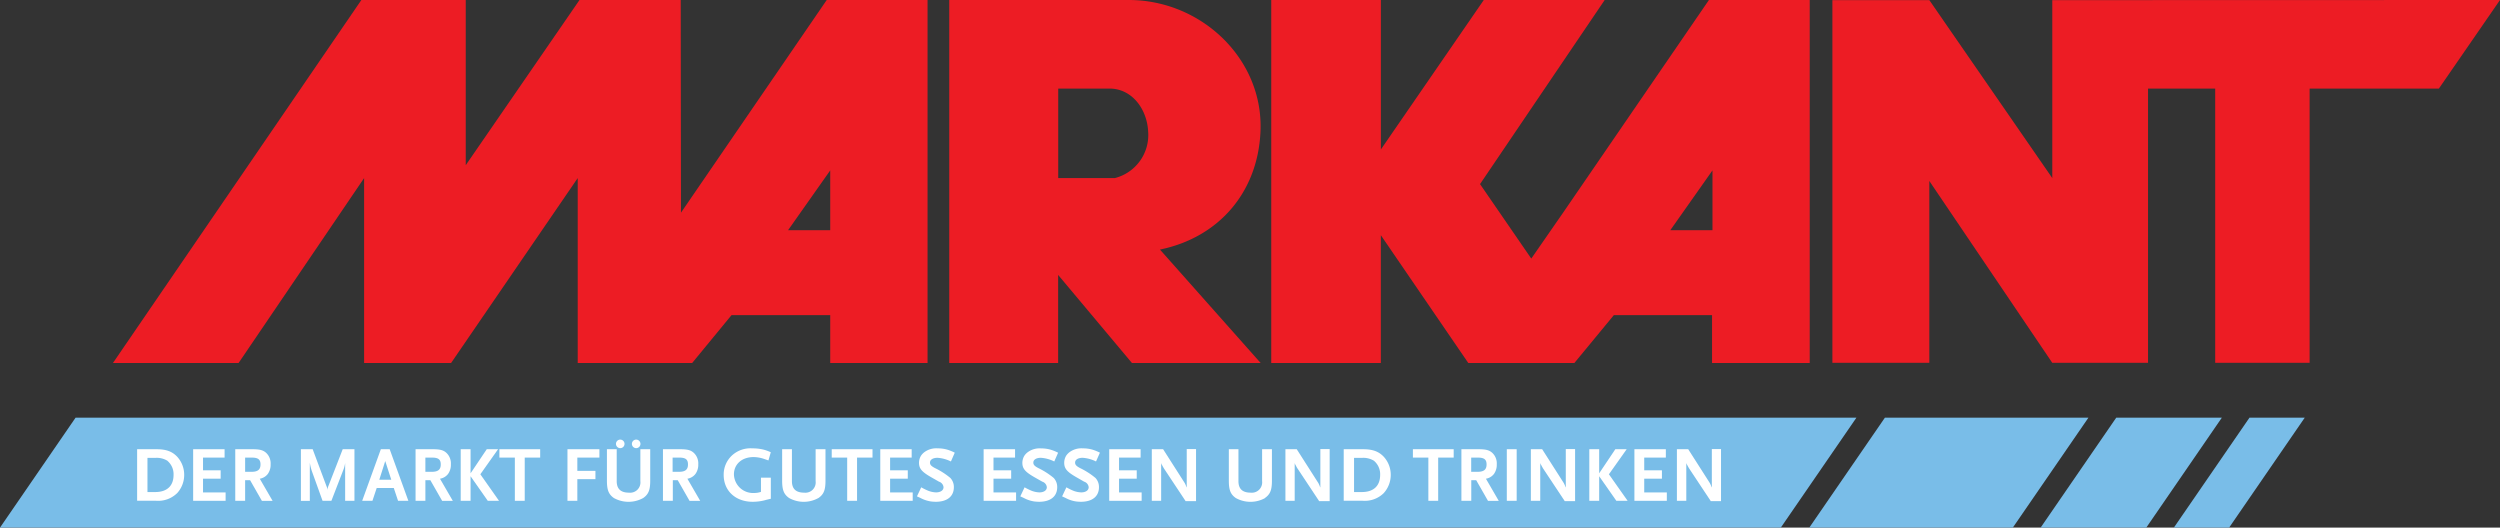
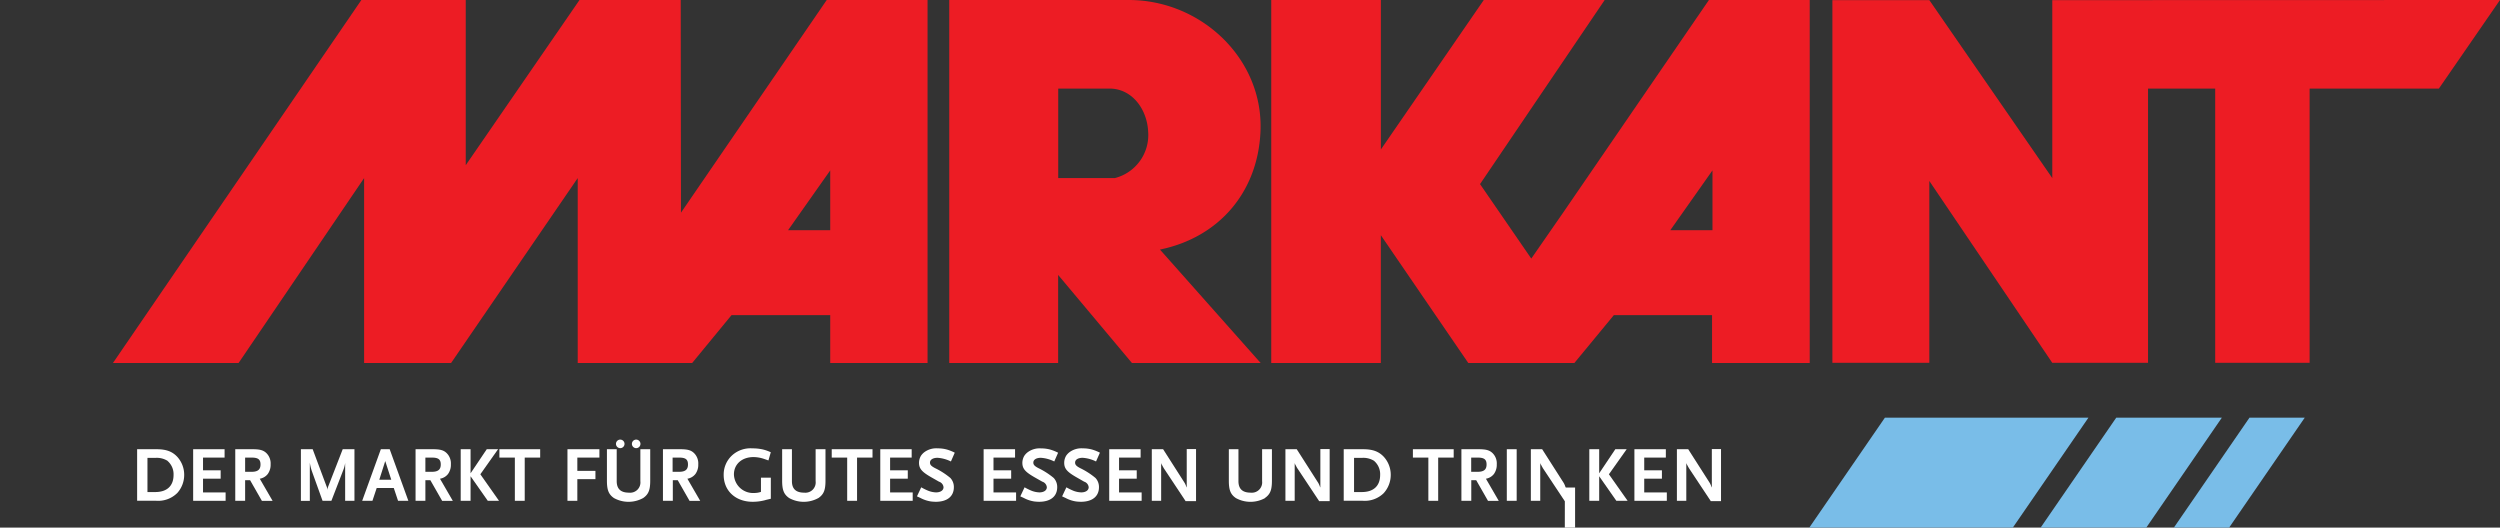
<svg xmlns="http://www.w3.org/2000/svg" viewBox="0 0 585.41 123.55">
  <rect x="0" y="0" width="585.41" height="123.55" fill="#333333" stroke="none" />
  <defs>
    <style>.a{fill:#79bde8;}.b,.c{fill:#ed1c24;}.b{fill-rule:evenodd;}.d{fill:#fff;}</style>
  </defs>
  <title>markant</title>
-   <polygon class="a" points="417 123.55 0 123.55 17.7 97.8 434.71 97.8 417 123.55" />
  <path class="b" d="M247.78,41.7h13.28a10.4,10.4,0,0,0,7.8-10.84c-0.24-5.29-3.76-10.12-9.06-10.12h-12v21ZM222.27,0h42.05c17,0,31.59,13.83,30.84,30.81-0.62,14.15-9.68,24.77-23.54,27.63L295.2,85H265.06L247.78,64.38V85h-25.5V0Z" />
  <path class="b" d="M194.41,53.9v-14l-9.87,14h9.87ZM26.45,85L84.62,0h24.44V38.68L135.7,0h23.7l0.06,49.8L193.59,0h23.61V85H194.41V73.8H171.29L162.08,85h-26.8V41.7L105.63,85H85.26V41.7L55.87,85H26.45Z" />
  <path class="c" d="M401,53.9v-14l-9.87,14H401Zm-35-4.07L400.17,0h23.6V85H400.9V73.8h-23L368.66,85H343.82L323.34,55.07V85H297.68V0h25.67V35L347.45,0h28.31L346.57,43.11l12,17.44Z" />
  <polygon class="c" points="429.08 84.96 429.08 0.03 451.78 0.03 480.57 41.7 480.57 0.03 585.41 0 571.1 20.74 540.83 20.74 540.83 84.96 518.72 84.96 518.72 20.74 502.99 20.74 502.99 84.96 480.57 84.96 451.78 42.38 451.78 84.96 429.08 84.96" />
  <path class="d" d="M41.46,115.49a6.32,6.32,0,0,1-4.88,1.77H32.11V105.19H36.6c2.29,0,3.71.51,4.9,1.77a6.23,6.23,0,0,1,1.63,4.23,6.32,6.32,0,0,1-1.66,4.3m-2.21-7.56a4.76,4.76,0,0,0-2.89-.71H34.53v8h1.83c2.75,0,4.28-1.45,4.28-4a4.1,4.1,0,0,0-1.39-3.27" />
  <polygon class="d" points="45.23 117.27 45.23 105.19 52.59 105.19 52.59 107.15 47.54 107.15 47.54 110.13 51.67 110.13 51.67 112.09 47.54 112.09 47.54 115.31 52.83 115.31 52.83 117.27 45.23 117.27" />
  <path class="d" d="M61.32,117.27l-2.76-4.83H57.4v4.83H55.09V105.19h4c1.76,0,2.56.22,3.28,0.9a3.38,3.38,0,0,1,1,2.62,3.67,3.67,0,0,1-.66,2.27,3,3,0,0,1-1.88,1.12l3,5.18H61.32ZM58.9,107.15H57.4v3.33h1.5c1.46,0,2.1-.51,2.1-1.72s-0.6-1.61-2.1-1.61" />
  <path class="d" d="M80.82,117.27v-8.86a7,7,0,0,1-.46,1.72l-2.76,7.14H75.53l-2.52-7a12,12,0,0,1-.46-1.92v8.93H70.46V105.19h2.76l3.22,8.62a2.69,2.69,0,0,1,.24.93,2.58,2.58,0,0,1,.22-0.93l3.35-8.62H83v12.08h-2.2Z" />
  <path class="d" d="M93.21,117.27l-1-3h-4l-1,3H84.81l4.37-12.08h2.07l4.37,12.08H93.21Zm-3-9.31-1.39,4.37h2.8Z" />
  <path class="d" d="M103.53,117.27l-2.76-4.83H99.61v4.83H97.31V105.19h4c1.76,0,2.56.22,3.27,0.9a3.38,3.38,0,0,1,1,2.62,3.67,3.67,0,0,1-.66,2.27,3,3,0,0,1-1.89,1.12l3,5.18h-2.52Zm-2.42-10.12h-1.5v3.33h1.5c1.46,0,2.1-.51,2.1-1.72s-0.6-1.61-2.1-1.61" />
  <polygon class="d" points="114.22 117.27 110.19 111.52 110.19 117.27 107.88 117.27 107.88 105.19 110.19 105.19 110.19 110.83 113.98 105.19 116.63 105.19 112.48 111.06 116.85 117.27 114.22 117.27" />
  <polygon class="d" points="122.87 107.15 122.87 117.27 120.56 117.27 120.56 107.15 116.94 107.15 116.94 105.19 126.49 105.19 126.49 107.15 122.87 107.15" />
  <polygon class="d" points="135.19 107.15 135.19 110.26 139.43 110.26 139.43 112.2 135.19 112.2 135.19 117.27 132.88 117.27 132.88 105.19 140.36 105.19 140.36 107.15 135.19 107.15" />
  <path class="d" d="M150.59,116.63a7.07,7.07,0,0,1-6.82,0c-1.24-.86-1.65-1.87-1.65-4.08v-7.36h2.29v7.48c0,1.79.93,2.69,2.85,2.69a2.41,2.41,0,0,0,2.69-2.69v-7.48h2.31v7.36c0,2.21-.4,3.2-1.66,4.08m-5.36-11.69a1,1,0,0,1-1-1,1,1,0,1,1,2,0,1,1,0,0,1-1,1m3.73,0a1,1,0,0,1,0-2,1,1,0,1,1,0,2" />
  <path class="d" d="M161.46,117.27l-2.76-4.83h-1.15v4.83h-2.31V105.19h4c1.76,0,2.56.22,3.27,0.9a3.38,3.38,0,0,1,1,2.62,3.67,3.67,0,0,1-.66,2.27,3,3,0,0,1-1.89,1.12l3,5.18h-2.52ZM159,107.15h-1.5v3.33H159c1.46,0,2.1-.51,2.1-1.72s-0.6-1.61-2.1-1.61" />
  <path class="d" d="M179.25,117.1a11.44,11.44,0,0,1-3,.4c-4,0-6.79-2.56-6.79-6.29a6.09,6.09,0,0,1,2-4.61,6.4,6.4,0,0,1,4.72-1.61,11.12,11.12,0,0,1,2.52.27,9.9,9.9,0,0,1,1.79.64l-0.55,1.92-1-.35a7.84,7.84,0,0,0-2.49-.44c-2.71,0-4.59,1.66-4.59,4.06a4.49,4.49,0,0,0,4.76,4.35,4.9,4.9,0,0,0,1.57-.26v-3.33h2.31v4.94c-0.55.13-1,.24-1.23,0.29" />
  <path class="d" d="M191.62,116.63a7.07,7.07,0,0,1-6.82,0c-1.24-.86-1.65-1.87-1.65-4.08v-7.36h2.29v7.48c0,1.79.93,2.69,2.86,2.69a2.41,2.41,0,0,0,2.69-2.69v-7.48h2.31v7.36c0,2.21-.4,3.2-1.66,4.08" />
  <polygon class="d" points="200.69 107.15 200.69 117.27 198.38 117.27 198.38 107.15 194.76 107.15 194.76 105.19 204.31 105.19 204.31 107.15 200.69 107.15" />
  <polygon class="d" points="206.13 117.27 206.13 105.19 213.48 105.19 213.48 107.15 208.43 107.15 208.43 110.13 212.57 110.13 212.57 112.09 208.43 112.09 208.43 115.31 213.72 115.31 213.72 117.27 206.13 117.27" />
  <path class="d" d="M222.67,108.06a8.28,8.28,0,0,0-3.13-.86c-1.08,0-1.77.44-1.77,1.12,0,0.51.29,0.82,1.15,1.28a17.42,17.42,0,0,1,3.62,2.32,3.1,3.1,0,0,1,.82,2.16c0,2.16-1.57,3.42-4.24,3.42a10.45,10.45,0,0,1-1.08-.07,7.57,7.57,0,0,1-2.53-.84l-0.79-.36,1-2.12a13.49,13.49,0,0,0,1.72.84,5.52,5.52,0,0,0,1.74.35c1.06,0,1.76-.48,1.76-1.21a1.51,1.51,0,0,0-1.06-1.3L218,111.72c-2.14-1.23-2.8-2-2.8-3.35a3.23,3.23,0,0,1,.48-1.68,3.45,3.45,0,0,1,.9-0.9,4.68,4.68,0,0,1,3-.8,7.88,7.88,0,0,1,2.27.31,10.89,10.89,0,0,1,1.72.7Z" />
  <polygon class="d" points="230.33 117.27 230.33 105.19 237.69 105.19 237.69 107.15 232.64 107.15 232.64 110.13 236.78 110.13 236.78 112.09 232.64 112.09 232.64 115.31 237.93 115.31 237.93 117.27 230.33 117.27" />
  <path class="d" d="M246.87,108.06a8.27,8.27,0,0,0-3.13-.86c-1.08,0-1.77.44-1.77,1.12,0,0.51.29,0.82,1.15,1.28a17.39,17.39,0,0,1,3.62,2.32,3.1,3.1,0,0,1,.82,2.16c0,2.16-1.57,3.42-4.25,3.42a10.46,10.46,0,0,1-1.08-.07,7.57,7.57,0,0,1-2.52-.84l-0.79-.36,1-2.12a13.63,13.63,0,0,0,1.72.84,5.54,5.54,0,0,0,1.74.35c1.06,0,1.75-.48,1.75-1.21a1.51,1.51,0,0,0-1.06-1.3l-1.87-1.06c-2.14-1.23-2.8-2-2.8-3.35a3.24,3.24,0,0,1,.48-1.68,3.47,3.47,0,0,1,.9-0.9,4.68,4.68,0,0,1,3-.8,7.87,7.87,0,0,1,2.27.31,10.84,10.84,0,0,1,1.72.7Z" />
  <path class="d" d="M256.65,108.06a8.27,8.27,0,0,0-3.13-.86c-1.08,0-1.77.44-1.77,1.12,0,0.51.29,0.82,1.15,1.28a17.39,17.39,0,0,1,3.62,2.32,3.1,3.1,0,0,1,.82,2.16c0,2.16-1.57,3.42-4.24,3.42a10.45,10.45,0,0,1-1.08-.07,7.58,7.58,0,0,1-2.53-.84l-0.78-.36,1-2.12a13.78,13.78,0,0,0,1.72.84,5.54,5.54,0,0,0,1.74.35c1.06,0,1.76-.48,1.76-1.21a1.51,1.51,0,0,0-1.06-1.3L252,111.72c-2.14-1.23-2.8-2-2.8-3.35a3.25,3.25,0,0,1,.47-1.68,3.46,3.46,0,0,1,.9-0.9,4.68,4.68,0,0,1,3-.8,7.88,7.88,0,0,1,2.27.31,10.89,10.89,0,0,1,1.72.7Z" />
  <polygon class="d" points="259.74 117.27 259.74 105.19 267.09 105.19 267.09 107.15 262.04 107.15 262.04 110.13 266.18 110.13 266.18 112.09 262.04 112.09 262.04 115.31 267.33 115.31 267.33 117.27 259.74 117.27" />
  <path class="d" d="M277.65,117.38l-5.18-7.81c0-.05-0.13-0.22-0.26-0.48s-0.13-.24-0.15-0.26a1.81,1.81,0,0,1-.16-0.42v8.86h-2.19V105.19h2.65l5.07,7.94s0.07,0.13.13,0.26l0.11,0.24,0.11,0.31,0.11,0.22v-9h2.18v12.19h-2.41Z" />
  <path class="d" d="M296.23,116.63a7.07,7.07,0,0,1-6.83,0c-1.25-.86-1.65-1.87-1.65-4.08v-7.36H290v7.48c0,1.79.93,2.69,2.85,2.69a2.42,2.42,0,0,0,2.69-2.69v-7.48h2.3v7.36c0,2.21-.4,3.2-1.66,4.08" />
  <path class="d" d="M308.92,117.38l-5.18-7.81a5.25,5.25,0,0,1-.26-0.48c-0.09-.15-0.13-0.24-0.15-0.26a1.85,1.85,0,0,1-.16-0.42v8.86H301V105.19h2.65l5.07,7.94s0.07,0.13.13,0.26,0.09,0.2.11,0.24l0.11,0.31,0.11,0.22v-9h2.18v12.19h-2.41Z" />
  <path class="d" d="M324,115.49a6.32,6.32,0,0,1-4.89,1.77h-4.46V105.19h4.48c2.29,0,3.71.51,4.9,1.77a6.23,6.23,0,0,1,1.63,4.23,6.33,6.33,0,0,1-1.66,4.3m-2.21-7.56a4.76,4.76,0,0,0-2.89-.71h-1.83v8h1.83c2.74,0,4.28-1.45,4.28-4a4.1,4.1,0,0,0-1.39-3.27" />
  <polygon class="d" points="336.77 107.15 336.77 117.27 334.47 117.27 334.47 107.15 330.85 107.15 330.85 105.19 340.4 105.19 340.4 107.15 336.77 107.15" />
  <path class="d" d="M348.43,117.27l-2.76-4.83h-1.15v4.83h-2.31V105.19h4c1.76,0,2.56.22,3.28,0.9a3.38,3.38,0,0,1,1,2.62,3.68,3.68,0,0,1-.66,2.27,3,3,0,0,1-1.88,1.12l3,5.18h-2.53ZM346,107.15h-1.5v3.33H346c1.46,0,2.1-.51,2.1-1.72s-0.6-1.61-2.1-1.61" />
  <rect class="d" x="352.84" y="105.19" width="2.31" height="12.08" />
-   <path class="d" d="M366.43,117.38l-5.18-7.81c0-.05-0.13-0.22-0.26-0.48s-0.13-.24-0.15-0.26a1.77,1.77,0,0,1-.17-0.42v8.86h-2.2V105.19h2.65l5.07,7.94s0.07,0.13.13,0.26,0.09,0.2.11,0.24l0.11,0.31,0.11,0.22v-9h2.18v12.19h-2.41Z" />
+   <path class="d" d="M366.43,117.38l-5.18-7.81c0-.05-0.13-0.22-0.26-0.48s-0.13-.24-0.15-0.26a1.77,1.77,0,0,1-.17-0.42v8.86h-2.2V105.19h2.65l5.07,7.94s0.07,0.13.13,0.26,0.09,0.2.11,0.24l0.11,0.31,0.11,0.22h2.18v12.19h-2.41Z" />
  <polygon class="d" points="378.49 117.27 374.47 111.52 374.47 117.27 372.16 117.27 372.16 105.19 374.47 105.19 374.47 110.83 378.25 105.19 380.91 105.19 376.75 111.06 381.13 117.27 378.49 117.27" />
  <polygon class="d" points="382.72 117.27 382.72 105.19 390.08 105.19 390.08 107.15 385.02 107.15 385.02 110.13 389.16 110.13 389.16 112.09 385.02 112.09 385.02 115.31 390.31 115.31 390.31 117.27 382.72 117.27" />
  <path class="d" d="M400.63,117.38l-5.18-7.81c0-.05-0.13-0.22-0.26-0.48s-0.13-.24-0.15-0.26a1.85,1.85,0,0,1-.17-0.42v8.86h-2.2V105.19h2.65l5.07,7.94s0.07,0.13.13,0.26,0.09,0.2.11,0.24l0.11,0.31,0.11,0.22v-9H403v12.19h-2.42Z" />
  <polygon class="a" points="471.33 123.55 423.67 123.55 441.38 97.8 489.04 97.8 471.33 123.55" />
  <polygon class="a" points="502.58 123.55 477.84 123.55 495.55 97.8 520.28 97.8 502.58 123.55" />
  <polygon class="a" points="521.98 123.55 509.04 123.55 526.75 97.8 539.69 97.8 521.98 123.55" />
</svg>